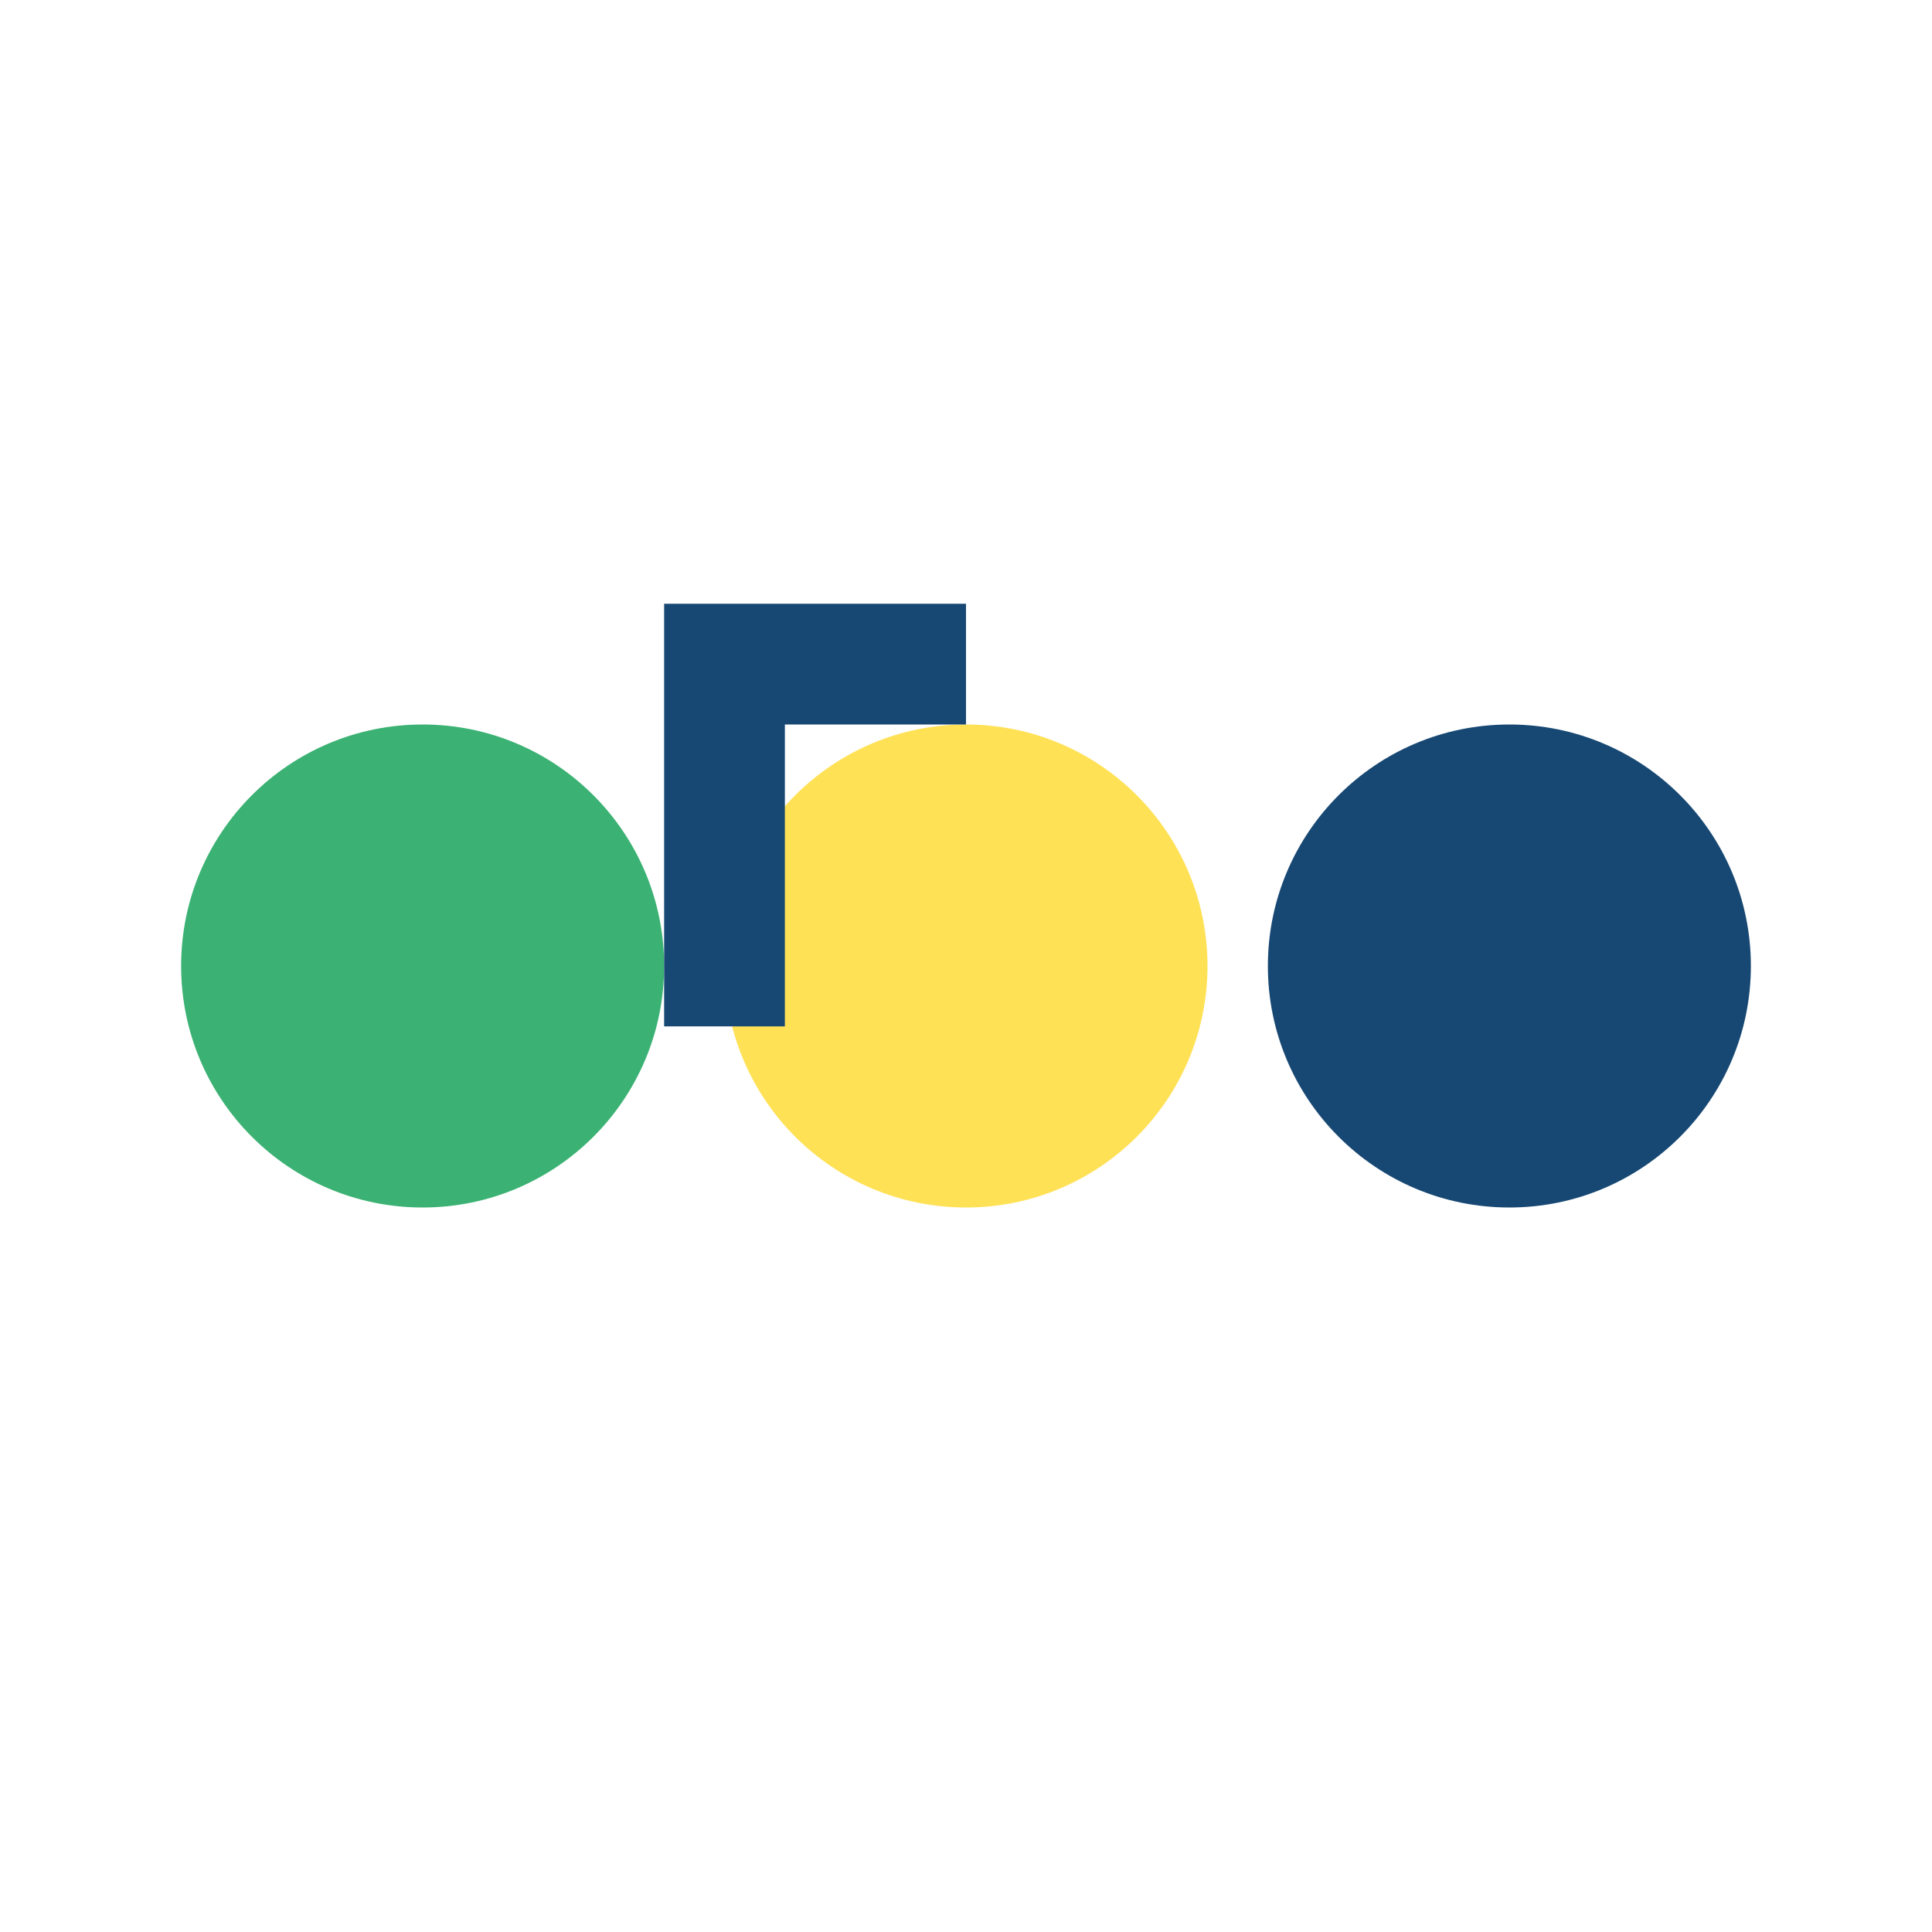
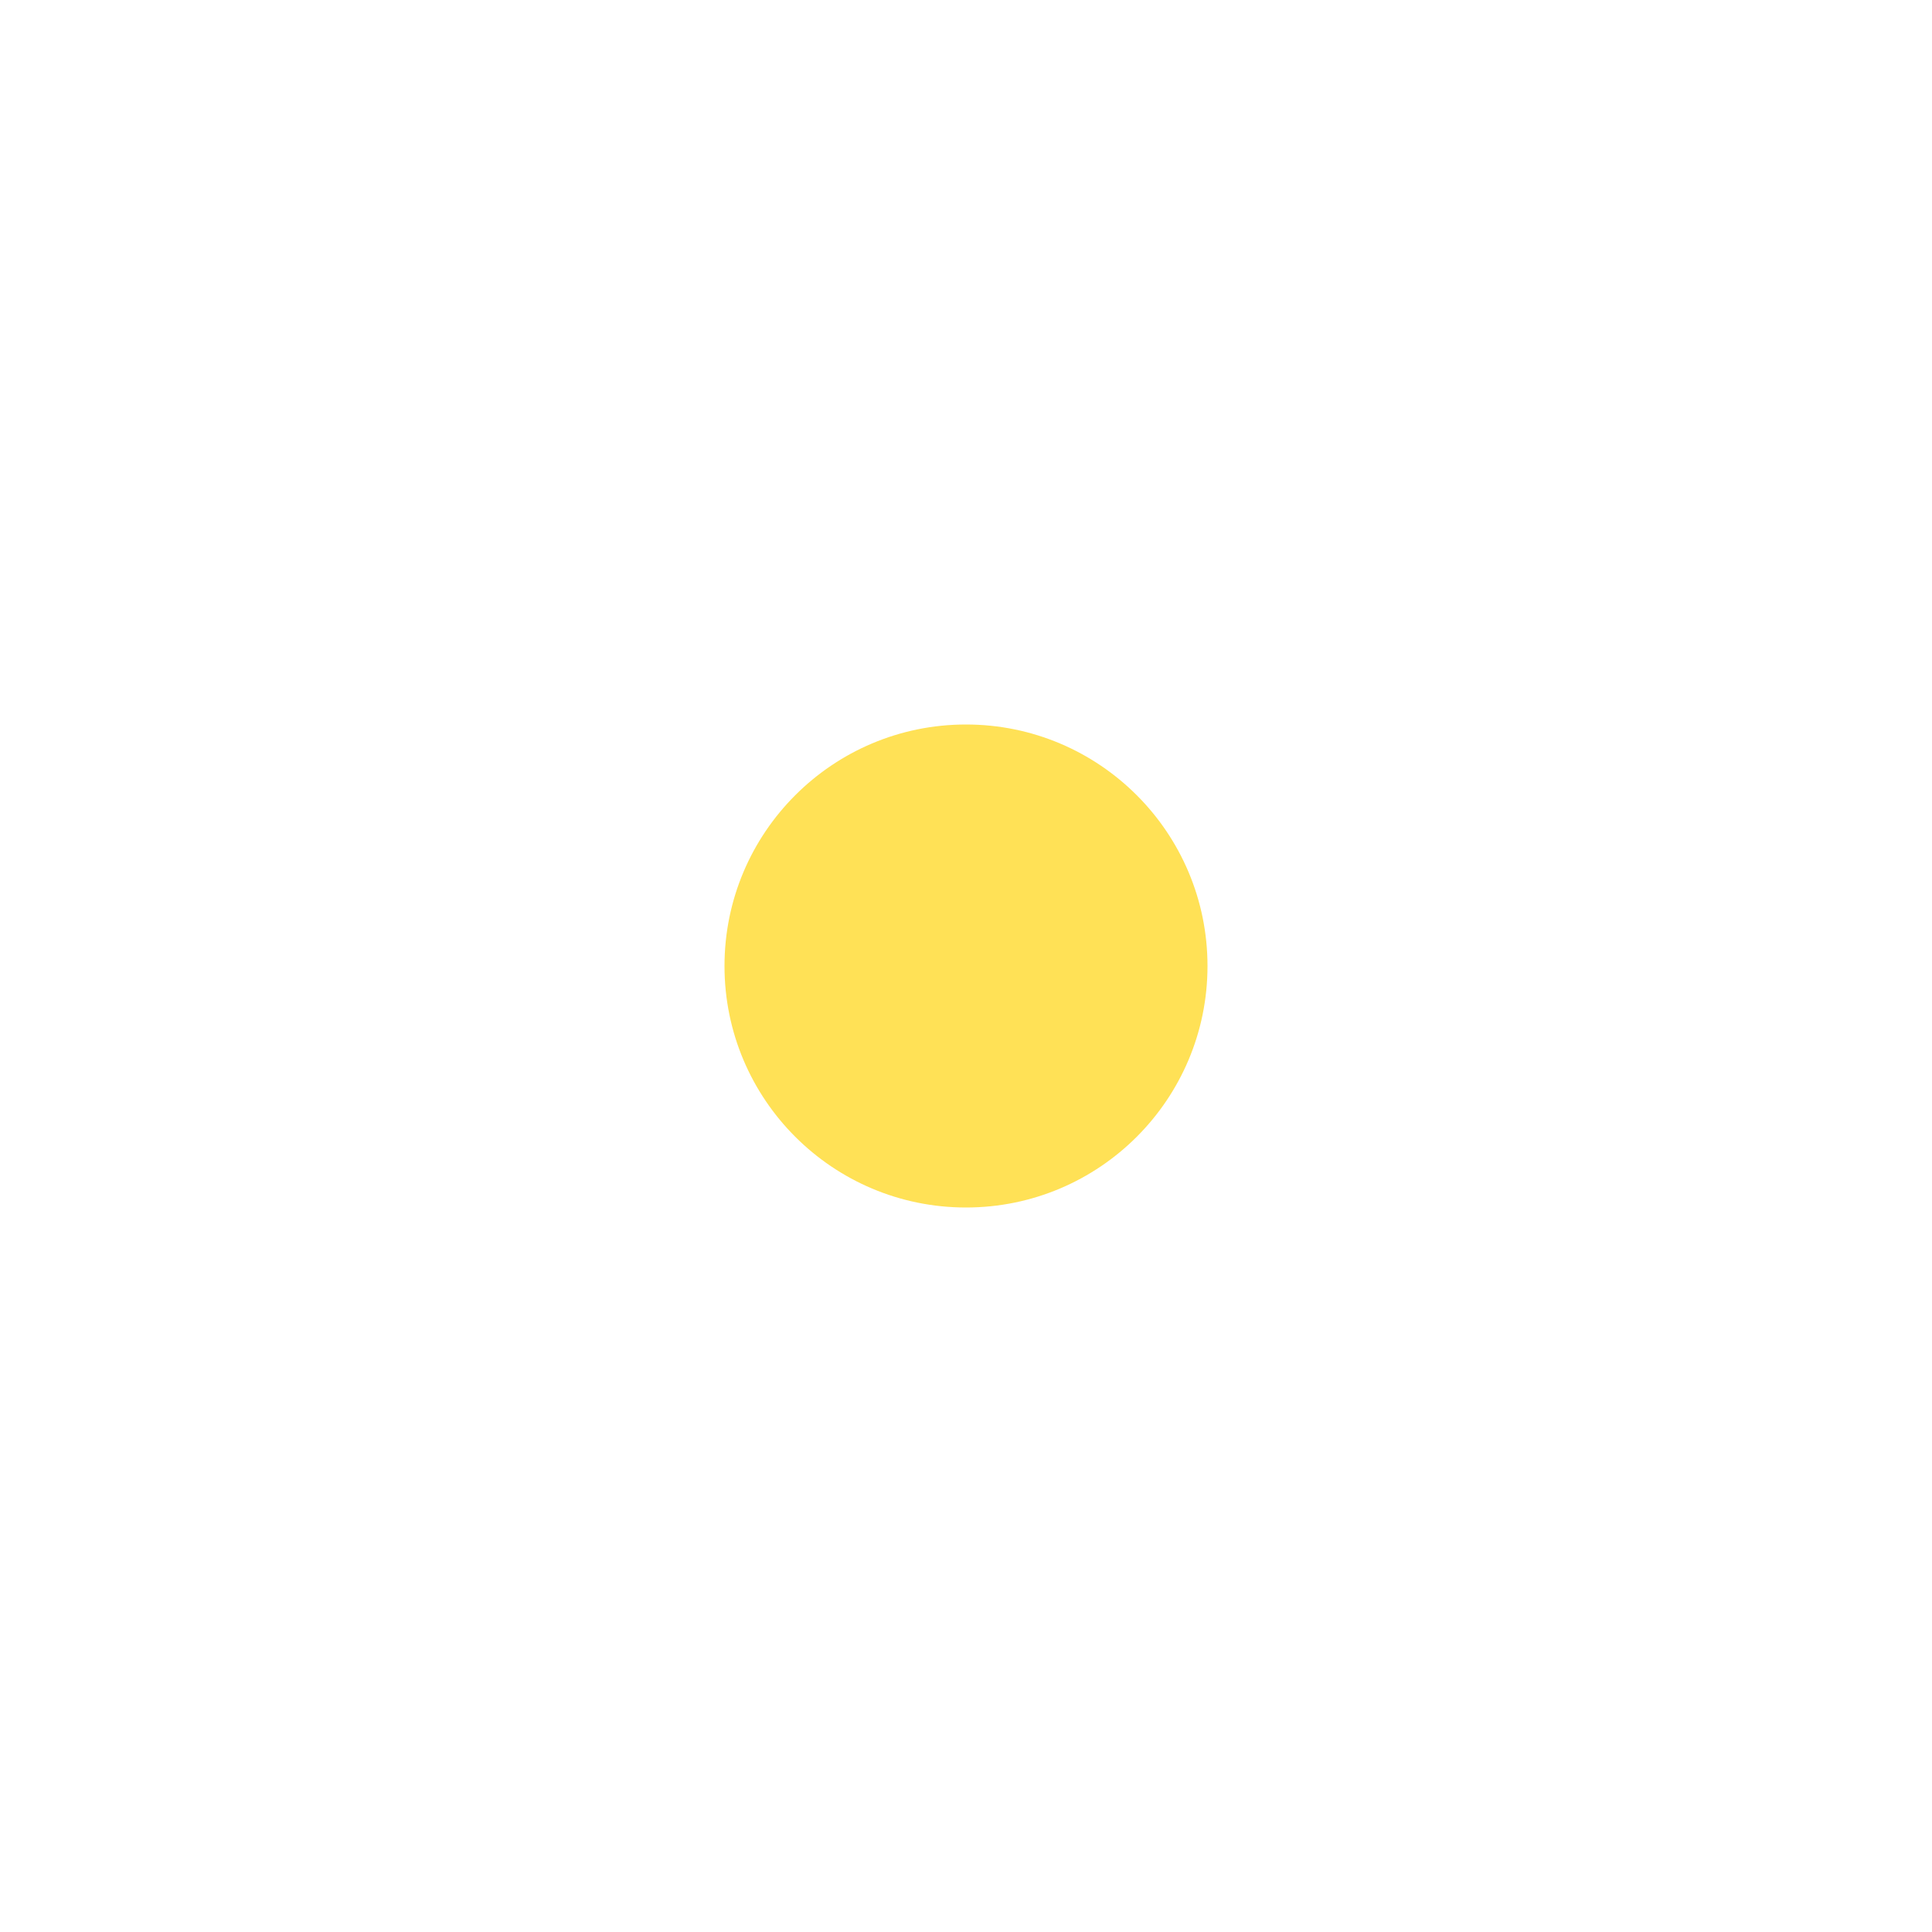
<svg xmlns="http://www.w3.org/2000/svg" width="32" height="32" viewBox="0 0 32 32">
-   <circle cx="7" cy="16" r="4" fill="#3BB273" />
  <circle cx="16" cy="16" r="4" fill="#FFE156" />
-   <circle cx="25" cy="16" r="4" fill="#174873" />
-   <polyline points="11,16 12,16 12,11 16,11" fill="none" stroke="#174873" stroke-width="2" />
</svg>